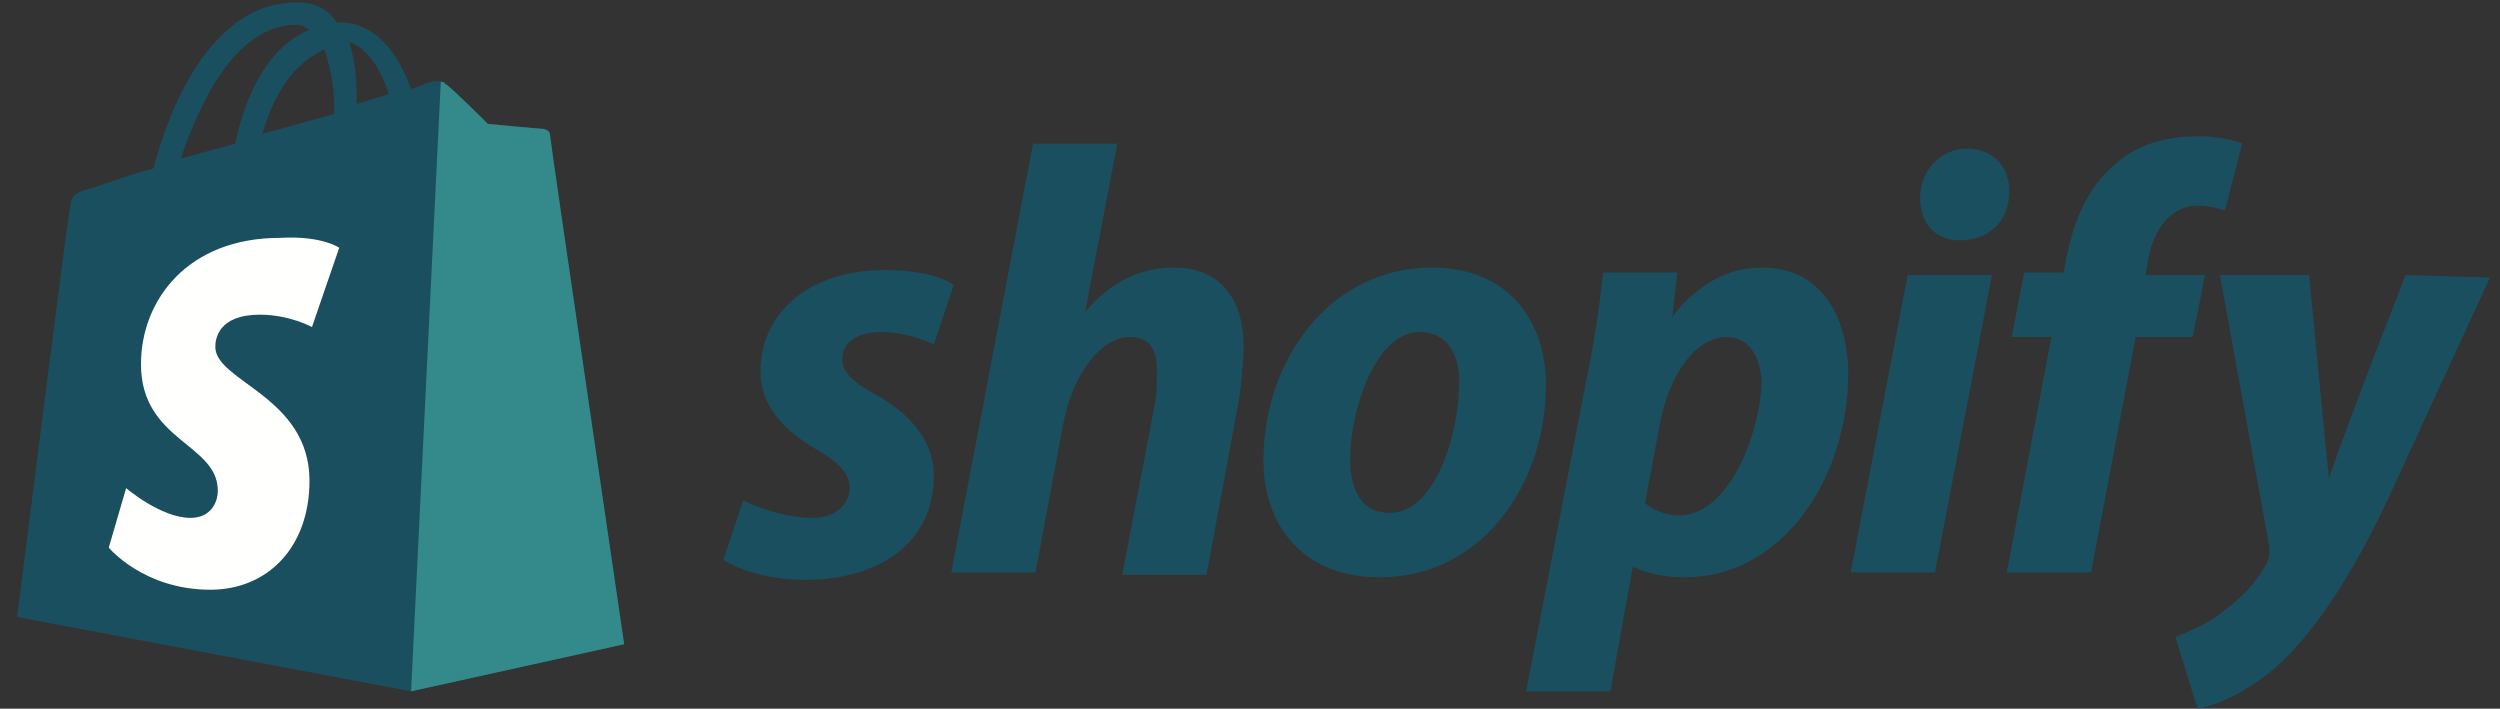
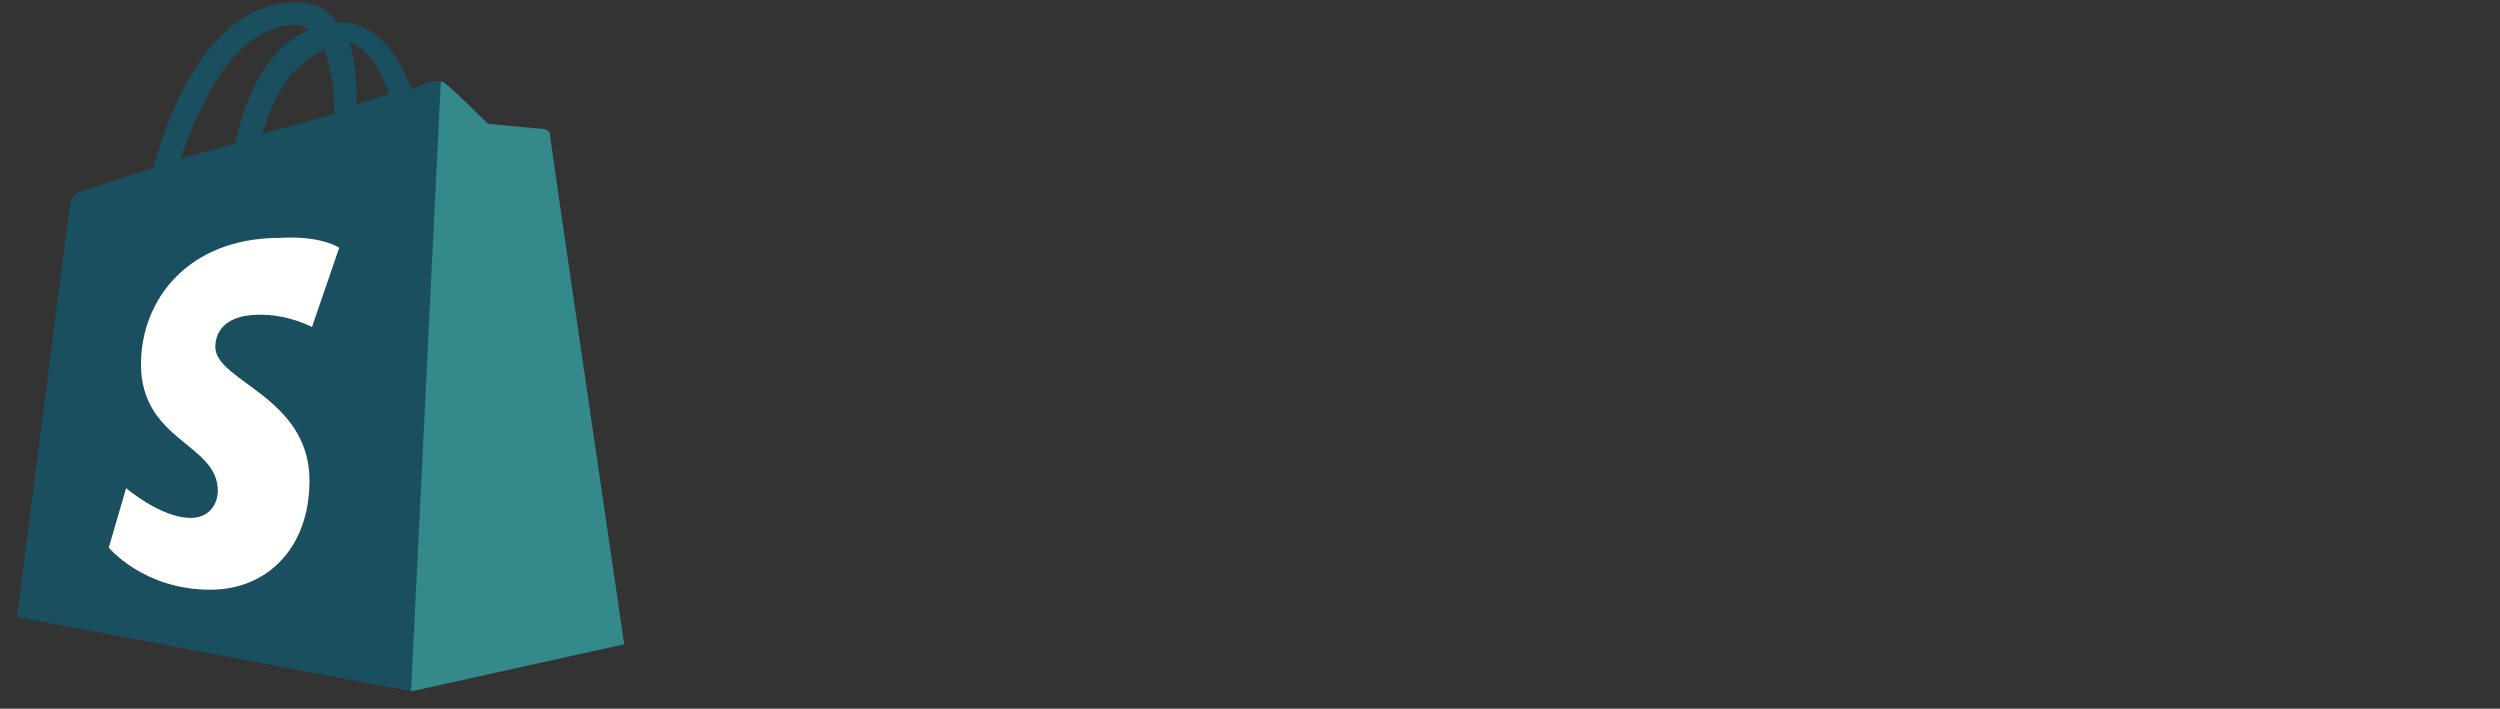
<svg xmlns="http://www.w3.org/2000/svg" fill="none" height="36" viewBox="0 0 127 36" width="127">
  <rect x="0" y="0" width="127" height="36" fill="#333333" stroke="none" />
  <g clip-path="url(#clip0_8010_40566)">
    <path d="M15.092 1.259C15.344 1.259 15.47 1.385 15.722 1.51C14.211 2.14 12.701 3.776 11.946 7.301L9.176 8.056C10.057 5.538 11.82 1.259 15.092 1.259ZM16.477 2.517C16.729 3.273 16.98 4.154 16.98 5.538C16.98 5.664 16.98 5.664 16.98 5.79L13.33 6.797C14.085 4.154 15.344 3.021 16.477 2.517ZM19.75 4.783L18.113 5.287C18.113 5.161 18.113 5.035 18.113 4.909C18.113 3.776 17.988 2.895 17.736 2.14C18.617 2.392 19.372 3.524 19.75 4.783ZM27.932 6.797C27.932 6.671 27.806 6.545 27.68 6.545C27.428 6.545 24.785 6.294 24.785 6.294C24.785 6.294 22.897 4.406 22.645 4.28C22.393 4.028 22.015 4.154 21.89 4.154C21.89 4.154 21.512 4.28 20.883 4.531C20.253 2.769 19.12 1.133 17.232 1.133H17.106C16.603 0.378 15.848 0.126 15.218 0.126C10.687 -3.14116e-05 8.547 5.664 7.792 8.559C6.785 8.811 5.778 9.189 4.645 9.566C3.638 9.818 3.638 9.944 3.512 10.825C3.386 11.454 0.869 31.343 0.869 31.343L20.883 35.119L31.708 32.727C31.708 32.727 27.932 7.049 27.932 6.797Z" fill="#185365" fill-opacity="0.9" />
-     <path d="M27.554 6.545C27.428 6.545 24.785 6.294 24.785 6.294C24.785 6.294 22.897 4.406 22.645 4.28C22.519 4.154 22.519 4.154 22.393 4.154L20.883 35.119L31.708 32.727C31.708 32.727 27.932 7.049 27.932 6.797C27.932 6.671 27.68 6.545 27.554 6.545Z" fill="#348A8B" />
+     <path d="M27.554 6.545C27.428 6.545 24.785 6.294 24.785 6.294C24.785 6.294 22.897 4.406 22.645 4.28C22.519 4.154 22.519 4.154 22.393 4.154L20.883 35.119L31.708 32.727C31.708 32.727 27.932 7.049 27.932 6.797C27.932 6.671 27.68 6.545 27.554 6.545" fill="#348A8B" />
    <path d="M17.232 12.587L15.848 16.615C15.848 16.615 14.715 15.986 13.204 15.986C11.064 15.986 10.938 17.245 10.938 17.622C10.938 19.385 15.722 20.14 15.722 24.42C15.722 27.818 13.582 29.958 10.687 29.958C7.288 29.958 5.526 27.818 5.526 27.818L6.407 24.797C6.407 24.797 8.169 26.308 9.68 26.308C10.687 26.308 11.064 25.552 11.064 24.923C11.064 22.532 7.162 22.406 7.162 18.503C7.162 15.231 9.554 12.084 14.211 12.084C16.351 11.958 17.232 12.587 17.232 12.587Z" fill="#FFFFFE" />
-     <path d="M44.421 20.014C43.288 19.385 42.785 18.881 42.785 18.252C42.785 17.371 43.54 16.867 44.799 16.867C46.183 16.867 47.442 17.497 47.442 17.497L48.449 14.476C48.449 14.476 47.568 13.72 44.925 13.72C41.148 13.72 38.631 15.86 38.631 18.881C38.631 20.643 39.889 21.902 41.4 22.783C42.659 23.538 43.162 24.042 43.162 24.797C43.162 25.552 42.533 26.308 41.274 26.308C39.512 26.308 37.75 25.427 37.75 25.427L36.743 28.448C36.743 28.448 38.253 29.455 40.897 29.455C44.673 29.455 47.442 27.567 47.442 24.168C47.442 22.28 46.057 20.895 44.421 20.014ZM59.652 13.594C57.764 13.594 56.253 14.476 55.12 15.86L56.757 7.301H52.477L48.323 29.077H52.603L53.987 21.65C54.491 18.881 56.001 17.119 57.386 17.119C58.393 17.119 58.771 17.748 58.771 18.755C58.771 19.385 58.771 20.014 58.645 20.643L57.008 29.203H61.288L62.925 20.392C63.05 19.511 63.176 18.378 63.176 17.622C63.176 15.105 61.917 13.594 59.652 13.594ZM70.603 26.056C69.092 26.056 68.589 24.797 68.589 23.287C68.589 20.895 69.848 16.867 72.113 16.867C73.624 16.867 74.127 18.126 74.127 19.385C74.127 22.154 72.869 26.056 70.603 26.056ZM72.743 13.594C67.582 13.594 64.183 18.252 64.183 23.413C64.183 26.685 66.197 29.329 70.099 29.329C75.134 29.329 78.533 24.797 78.533 19.511C78.533 16.489 76.771 13.594 72.743 13.594ZM85.33 26.182C84.197 26.182 83.568 25.552 83.568 25.552L84.323 21.524C84.827 18.881 86.211 17.119 87.722 17.119C88.98 17.119 89.484 18.378 89.484 19.511C89.358 22.28 87.722 26.182 85.33 26.182ZM89.484 13.594C86.589 13.594 84.953 16.112 84.953 16.112L85.204 13.846H81.428C81.302 15.357 80.924 17.748 80.547 19.511L77.526 35.119H81.806L82.939 28.825H83.064C83.064 28.825 83.945 29.329 85.582 29.329C90.617 29.329 93.889 24.168 93.889 19.007C93.889 16.238 92.631 13.594 89.484 13.594ZM99.931 7.552C98.547 7.552 97.54 8.685 97.54 10.07C97.54 11.329 98.295 12.21 99.554 12.21C100.938 12.21 102.071 11.329 102.071 9.692C102.071 8.434 101.19 7.552 99.931 7.552ZM94.015 29.077H98.295L101.19 13.972H96.91L94.015 29.077ZM112.015 13.972H108.994L109.12 13.217C109.372 11.706 110.253 10.448 111.638 10.448C112.393 10.448 113.022 10.699 113.022 10.699L113.904 7.301C113.904 7.301 113.148 6.923 111.638 6.923C110.127 6.923 108.617 7.301 107.484 8.308C105.973 9.566 105.344 11.329 104.966 13.091L104.841 13.846H102.827L102.197 17.119H104.211L101.945 29.077H106.225L108.491 17.119H111.386L112.015 13.972ZM122.211 13.972C122.211 13.972 119.568 20.643 118.309 24.294C118.183 23.161 117.302 13.972 117.302 13.972H112.771L115.288 27.818C115.288 28.07 115.288 28.322 115.162 28.573C114.659 29.58 113.778 30.462 112.897 31.091C112.141 31.72 111.134 32.098 110.505 32.35L111.638 36C112.519 35.874 114.281 35.119 115.792 33.734C117.68 31.972 119.568 29.077 121.33 25.301L126.491 14.098L122.211 13.972Z" fill="#185365" fill-opacity="0.9" />
  </g>
  <defs>
    <clipPath id="clip0_8010_40566">
      <rect fill="white" height="36" transform="translate(0.869)" width="125.874" />
    </clipPath>
  </defs>
</svg>